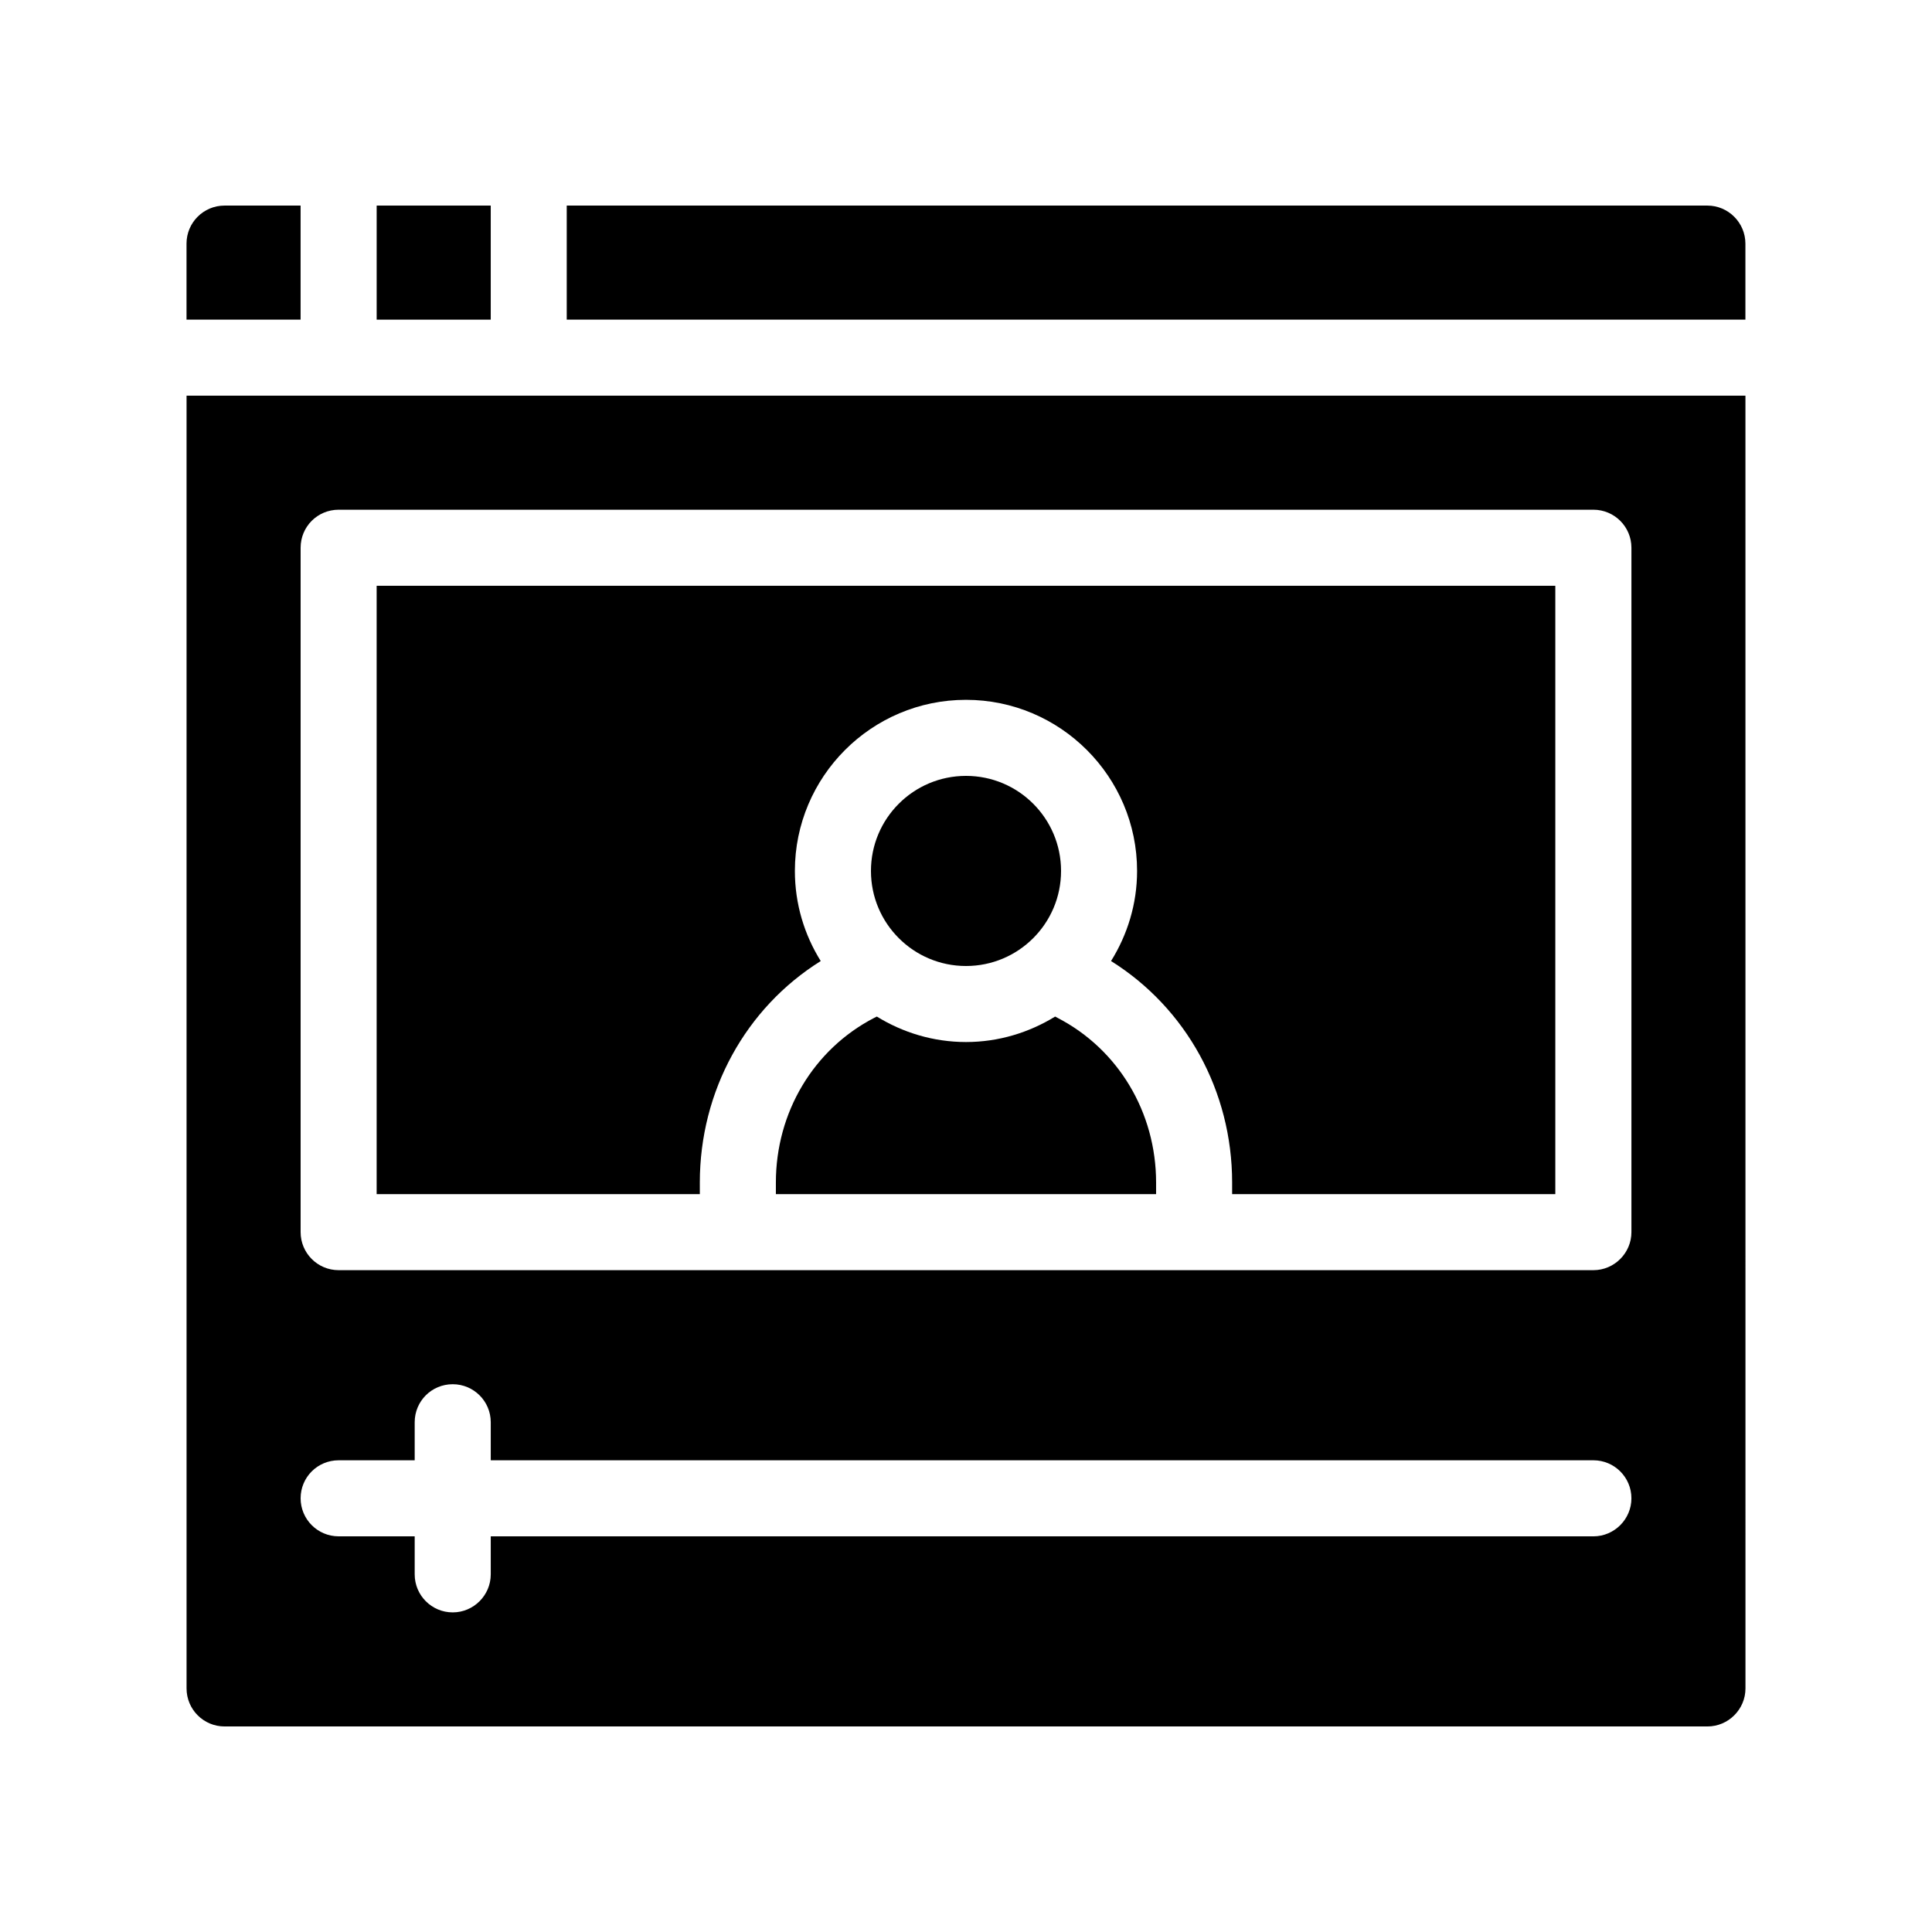
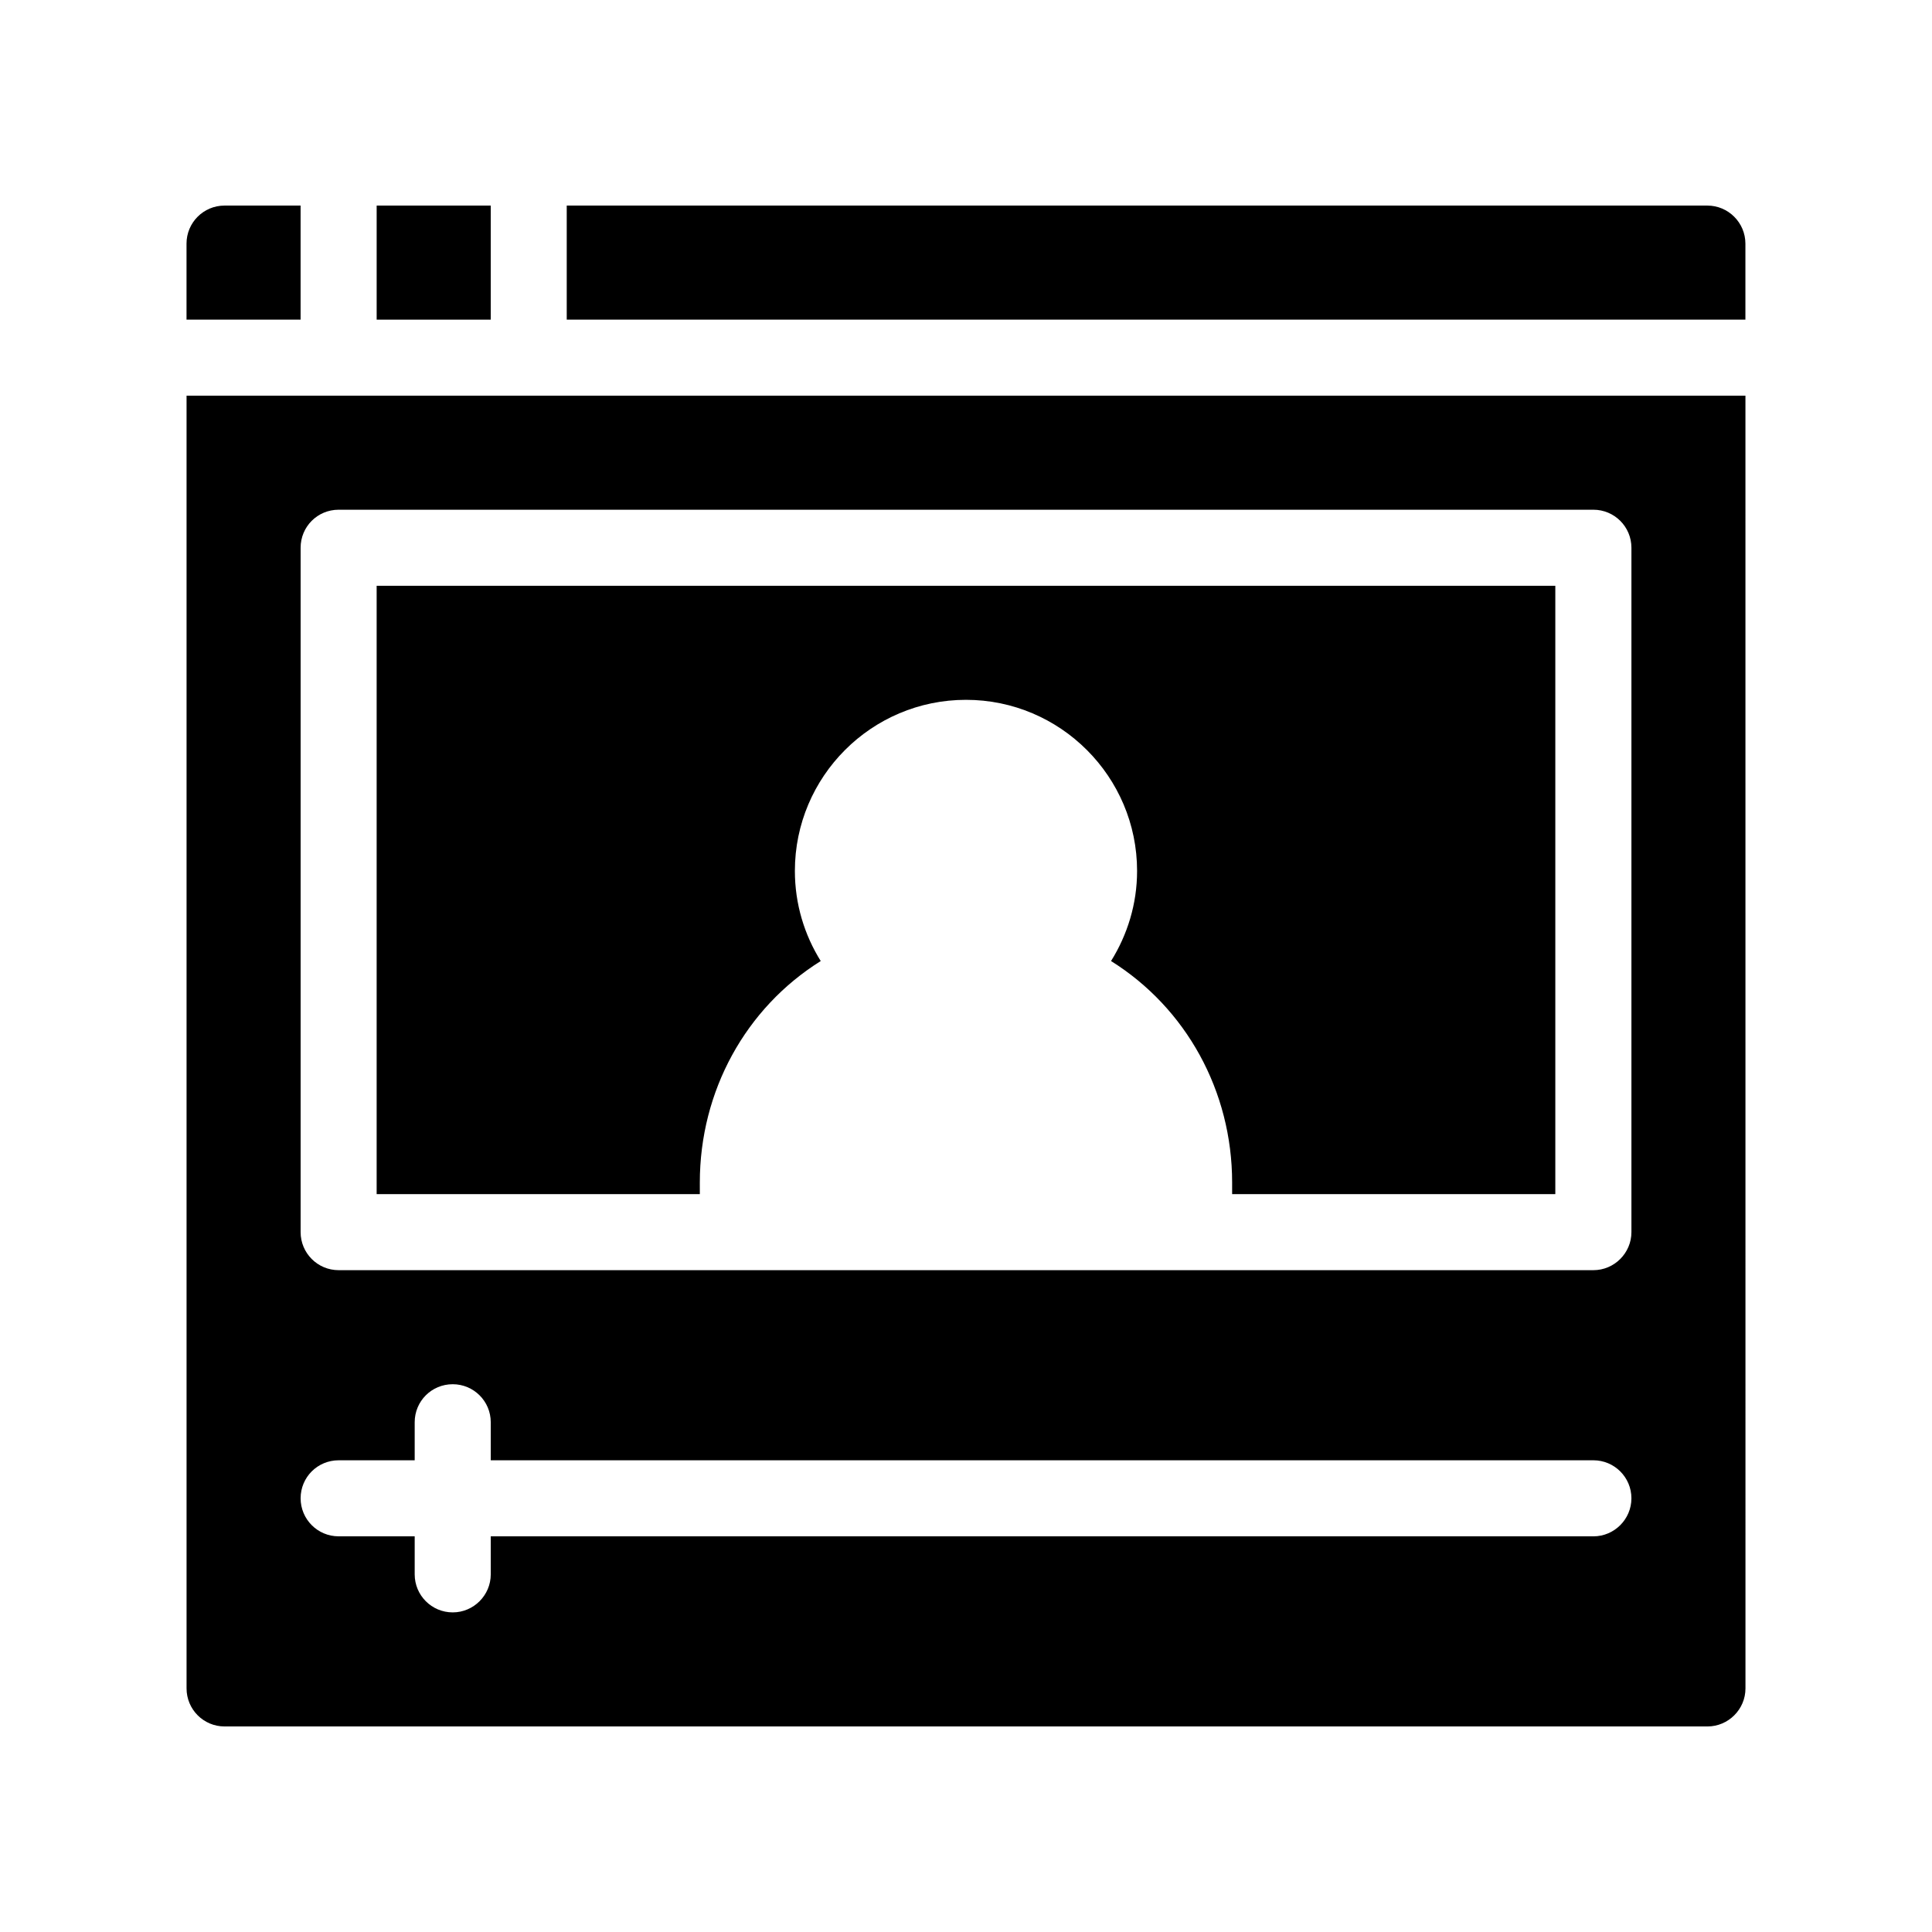
<svg xmlns="http://www.w3.org/2000/svg" fill="#000000" width="800px" height="800px" version="1.1" viewBox="144 144 512 512">
  <g>
    <path d="m596.48 198.48h-302.29v30.23h312.36v-20.152c-0.004-5.547-4.535-10.078-10.078-10.078z" />
    <path d="m193.44 591.45c0 5.543 4.484 10.078 10.078 10.078h392.97c5.543 0 10.078-4.535 10.078-10.078l-0.008-342.59h-413.12zm30.227-302.29c0-5.594 4.484-10.078 10.078-10.078h332.52c5.543 0 10.078 4.484 10.078 10.078v181.37c0 5.543-4.535 10.078-10.078 10.078h-332.52c-5.594 0-10.078-4.535-10.078-10.078zm10.078 241.83h20.152v-10.078c0-5.594 4.484-10.078 10.078-10.078 5.543 0 10.078 4.484 10.078 10.078v10.078h292.21c5.543 0 10.078 4.484 10.078 10.078 0 5.543-4.535 10.078-10.078 10.078l-292.21-0.004v10.078c0 5.543-4.535 10.078-10.078 10.078-5.594 0-10.078-4.535-10.078-10.078v-10.078h-20.152c-5.594 0-10.078-4.535-10.078-10.078 0.004-5.59 4.488-10.074 10.082-10.074z" />
    <path d="m223.66 198.48h-20.152c-5.594 0-10.078 4.535-10.078 10.078v20.152h30.23z" />
    <path d="m243.82 198.48h30.23v30.23h-30.23z" />
    <path d="m329.46 457.38c0-24.234 12.141-46.25 32.043-58.695-4.332-6.953-6.852-15.113-6.852-23.879 0-24.988 20.305-45.344 45.344-45.344 24.988 0 45.344 20.355 45.344 45.344 0 8.766-2.57 16.93-6.902 23.879 19.898 12.445 32.09 34.461 32.09 58.695v3.074h85.648v-161.22h-312.36v161.22h85.648z" />
-     <path d="m424.28 413.75-0.656-0.352c-6.898 4.231-14.961 6.75-23.625 6.75s-16.777-2.519-23.629-6.75l-0.707 0.352c-16.07 8.312-26.047 25.039-26.047 43.629v3.074h100.76v-3.074c0-18.59-10.023-35.316-26.098-43.629z" />
-     <path d="m425.19 374.81c0 13.91-11.277 25.191-25.188 25.191-13.914 0-25.191-11.281-25.191-25.191 0-13.914 11.277-25.191 25.191-25.191 13.91 0 25.188 11.277 25.188 25.191" />
  </g>
</svg>